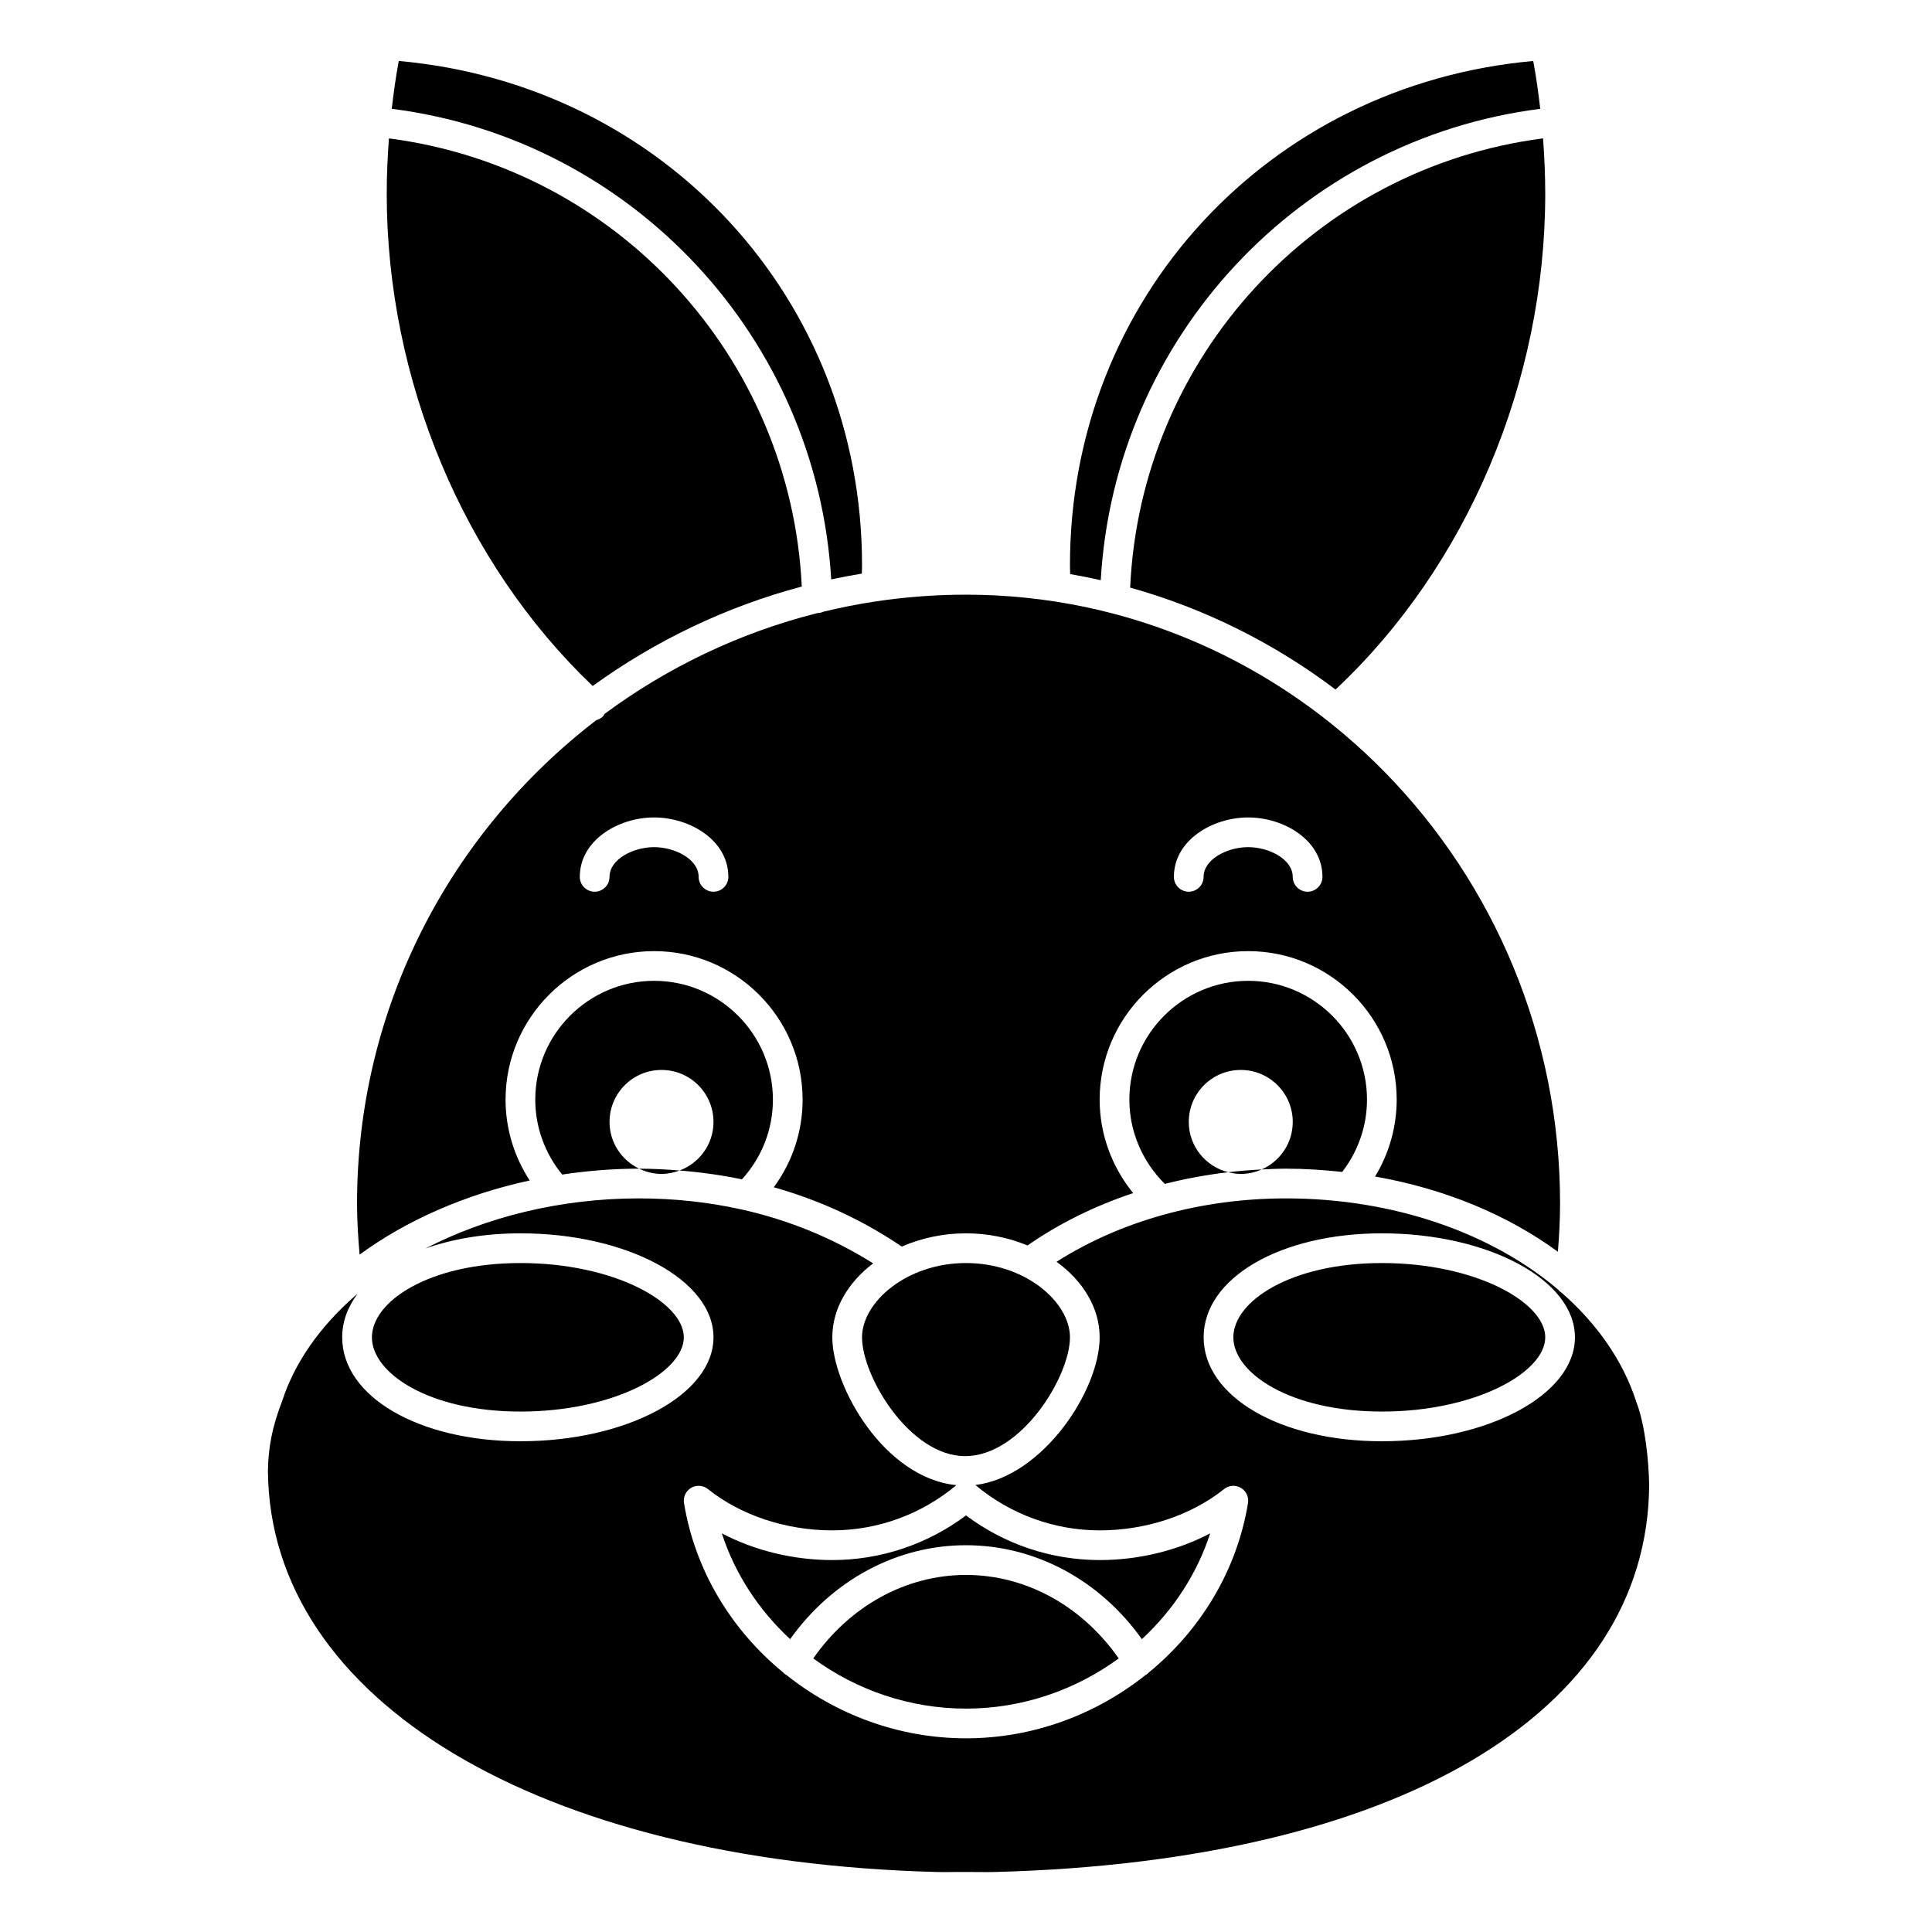
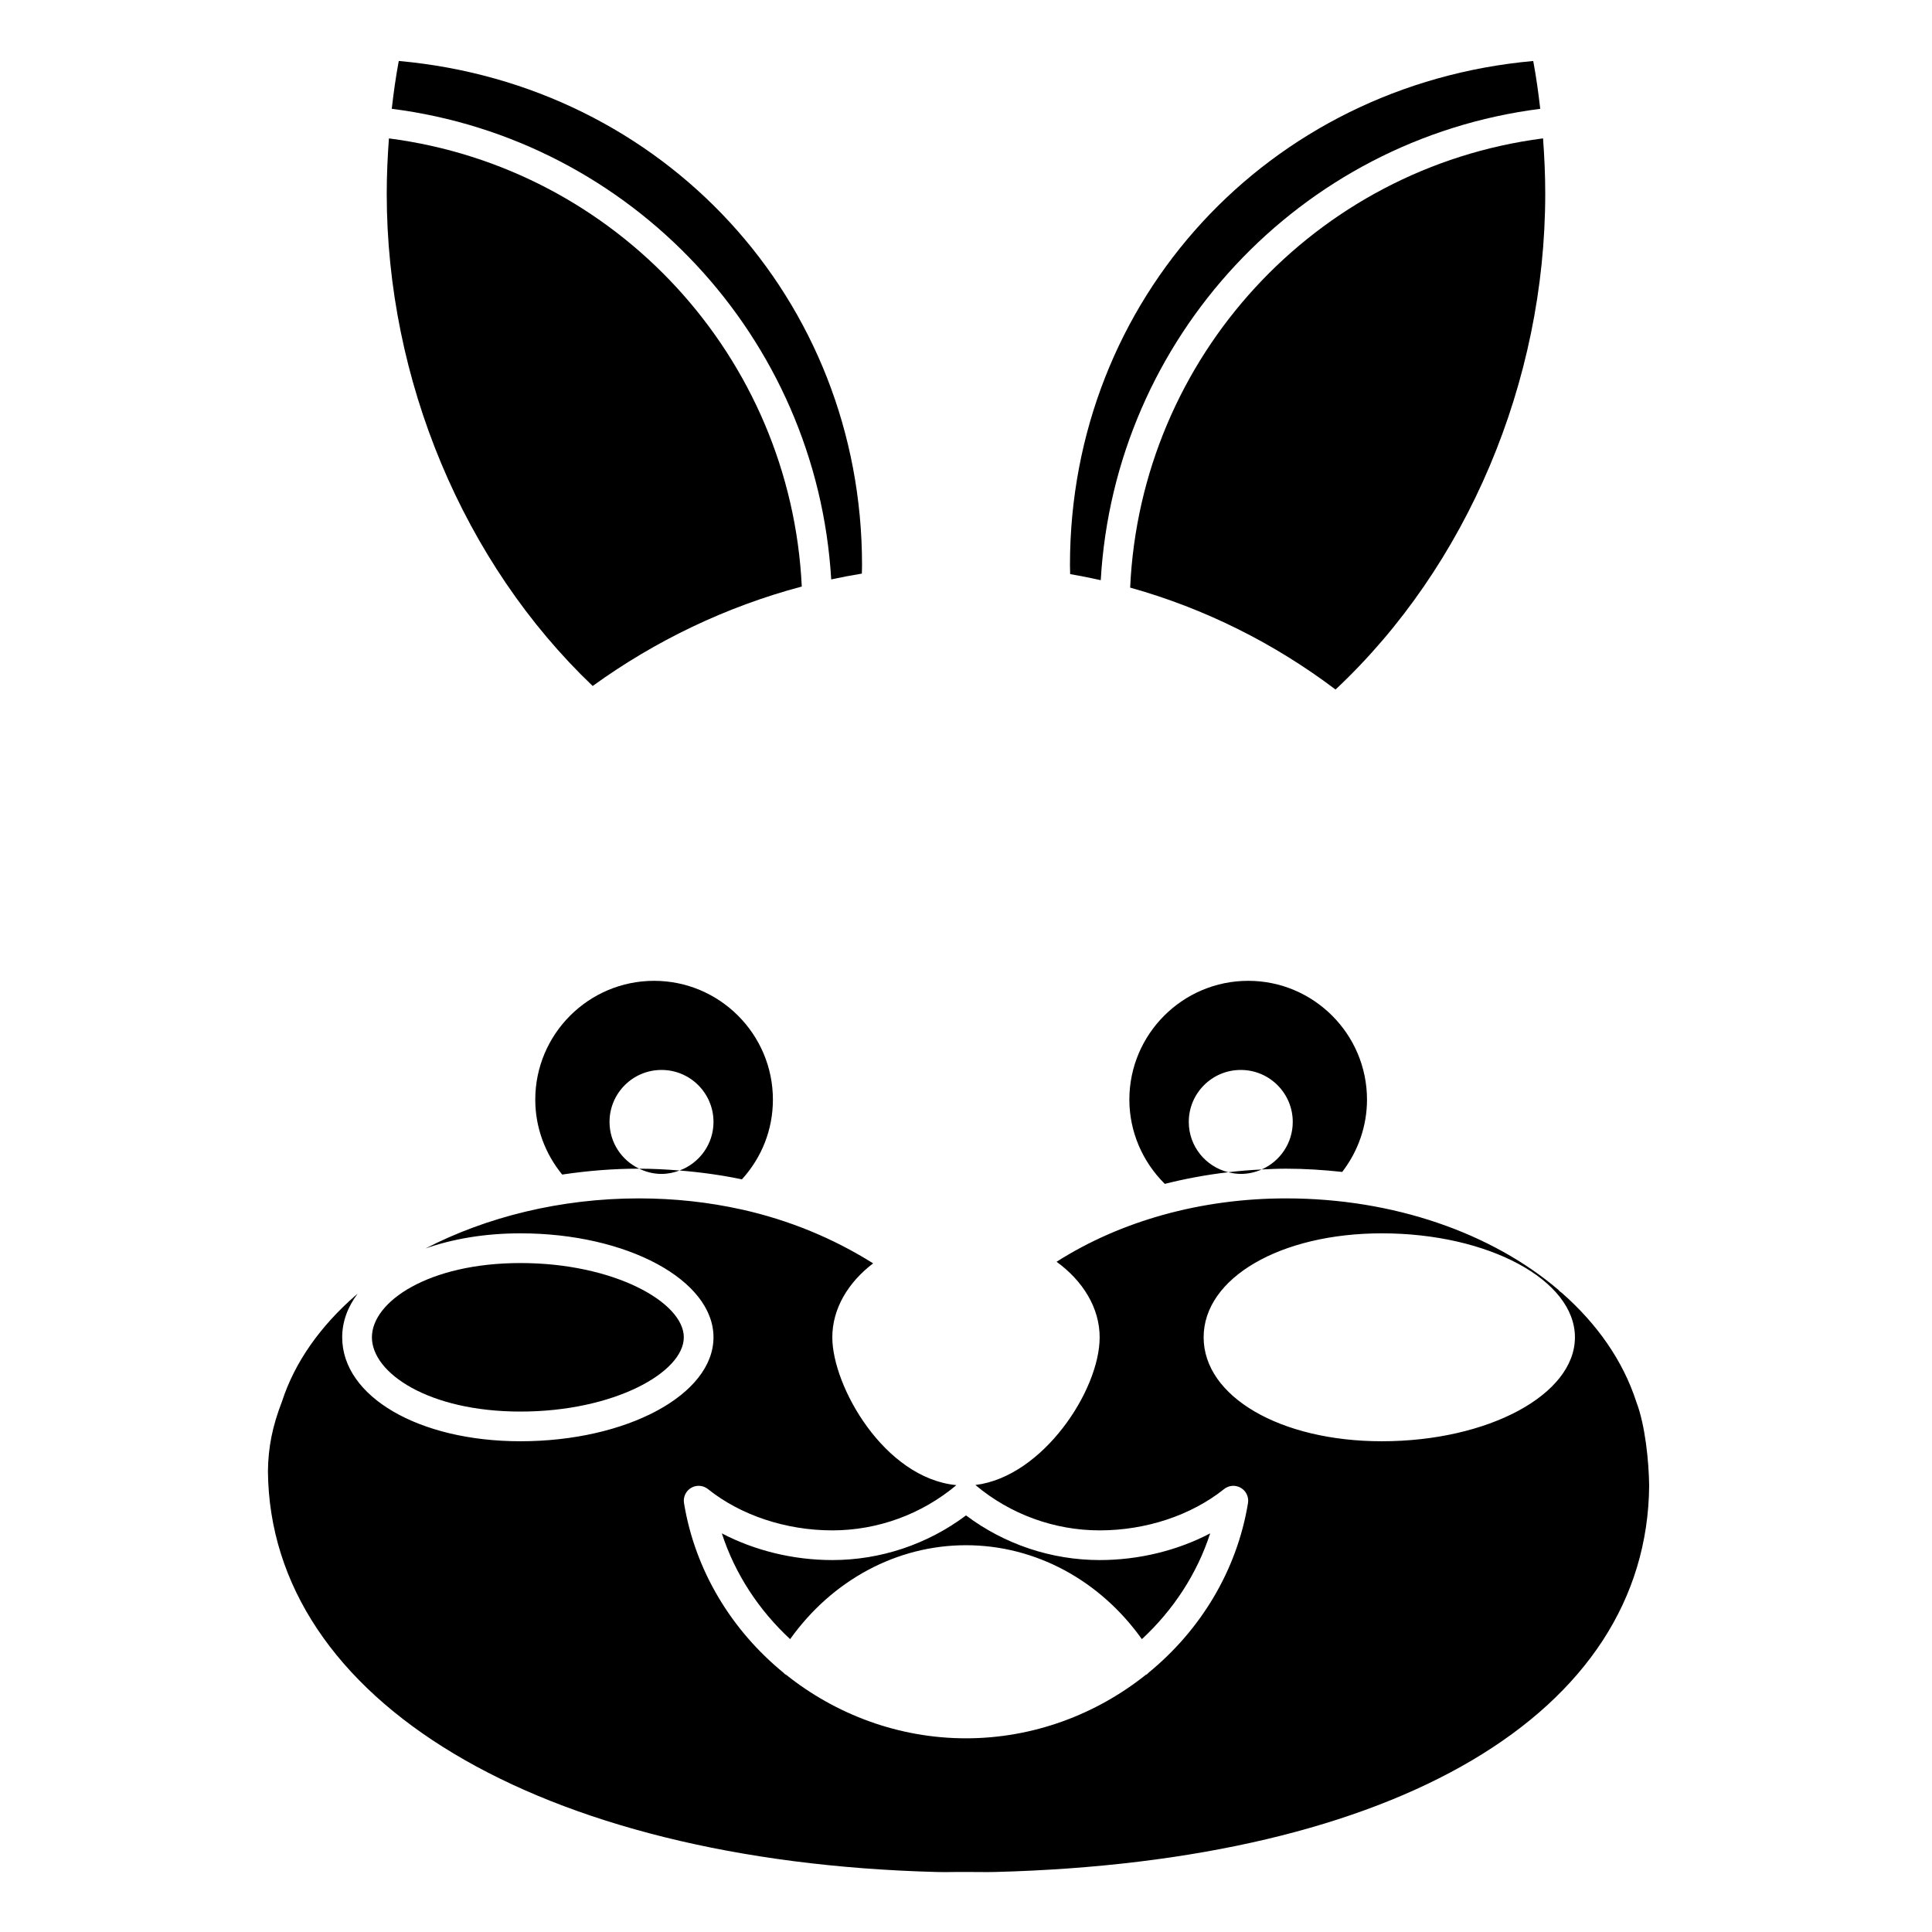
<svg xmlns="http://www.w3.org/2000/svg" fill="#000000" width="800px" height="800px" version="1.1" viewBox="144 144 512 512">
  <g>
    <path d="m446.61 578.39c8.23-7.625 14.586-17.195 18.098-28.031-8.695 4.559-18.93 7.074-29.281 7.074-12.781 0-25.234-4.18-35.426-11.832-10.191 7.652-22.645 11.832-35.426 11.832-10.352 0-20.586-2.519-29.281-7.074 3.512 10.832 9.871 20.402 18.098 28.031 11.168-15.66 28.273-24.891 46.613-24.891 18.336 0 35.441 9.23 46.605 24.891z" />
-     <path d="m359.52 583.5c11.426 8.355 25.52 13.301 40.477 13.301s29.047-4.945 40.473-13.301c-9.688-13.875-24.535-22.125-40.473-22.125-15.941 0-30.789 8.25-40.477 22.125z" />
    <path d="m474.78 403.93c-17.363 0-31.488 14.125-31.488 31.488 0 8.402 3.426 16.418 9.395 22.324 5.461-1.387 11.078-2.414 16.809-3.094-5.996-1.488-10.457-6.867-10.457-13.324 0-7.609 6.168-13.777 13.777-13.777s13.777 6.168 13.777 13.777c0 5.633-3.391 10.457-8.234 12.594 2.141-0.105 4.285-0.203 6.445-0.203 5.055 0 10.012 0.332 14.895 0.859 4.238-5.5 6.57-12.219 6.57-19.156 0-17.359-14.125-31.488-31.488-31.488z" />
-     <path d="m427.55 498.4c0-9.289-11.781-19.68-27.551-19.68-15.773 0-27.551 10.391-27.551 19.68 0 10.367 12.637 31.488 27.309 31.488 14.922 0 27.793-21.121 27.793-31.488z" />
    <path d="m364.28 297.55c2.684-0.578 5.391-1.09 8.125-1.543 0.016-0.758 0.043-1.523 0.043-2.281 0-70.43-52.535-127.27-122.77-133.57-0.781 4.148-1.367 8.391-1.859 12.676 63.684 8.105 112.67 60.633 116.46 124.71z" />
-     <path d="m284.38 456.84c-4.144-6.352-6.402-13.75-6.402-21.422 0-21.703 17.656-39.359 39.359-39.359s39.359 17.656 39.359 39.359c0 8.484-2.699 16.512-7.637 23.215 12.227 3.461 23.641 8.734 33.922 15.727 5.09-2.227 10.898-3.516 17.016-3.516 5.836 0 11.391 1.176 16.305 3.219 8.383-5.84 17.832-10.496 28-13.879-5.676-6.969-8.883-15.68-8.883-24.766 0-21.703 17.656-39.359 39.359-39.359s39.359 17.656 39.359 39.359c0 7.223-2.012 14.262-5.731 20.375 18.488 3.238 35.168 10.199 48.453 19.938 0.344-4.316 0.574-8.566 0.574-12.758 0-88.98-70.629-161.38-157.44-161.38-8.039 0-15.934 0.609-23.656 1.75-0.027 0-0.055 0.016-0.082 0.016h-0.039c-4.734 0.703-9.395 1.637-13.988 2.742-0.48 0.223-1.008 0.363-1.57 0.375h-0.059c-20.66 5.203-39.746 14.398-56.391 26.715-0.121 0.191-0.191 0.414-0.352 0.586-0.504 0.551-1.137 0.859-1.805 1.055-38.527 29.523-63.434 75.965-63.434 128.14 0 4.367 0.281 8.91 0.68 13.508 12.496-9.125 28-15.957 45.082-19.641zm190.4-96.207c9.461 0 19.68 6.019 19.68 15.742 0 2.172-1.758 3.938-3.938 3.938-2.176 0-3.938-1.762-3.938-3.938 0-4.641-6.223-7.871-11.809-7.871-5.586 0-11.809 3.231-11.809 7.871 0 2.172-1.758 3.938-3.938 3.938-2.176 0-3.938-1.762-3.938-3.938 0.008-9.723 10.227-15.742 19.688-15.742zm-157.44 0c9.461 0 19.68 6.019 19.68 15.742 0 2.172-1.758 3.938-3.938 3.938-2.176 0-3.938-1.762-3.938-3.938 0-4.641-6.223-7.871-11.809-7.871-5.586 0-11.809 3.231-11.809 7.871 0 2.172-1.758 3.938-3.938 3.938-2.176 0-3.938-1.762-3.938-3.938 0.008-9.723 10.223-15.742 19.688-15.742z" />
    <path d="m356.48 299.43c-2.922-60.859-49.137-110.96-109.41-118.75-0.355 4.832-0.582 9.715-0.582 14.652 0 49.387 20.363 97.84 54.574 130.46 16.504-11.934 35.215-20.977 55.418-26.355z" />
    <path d="m577.62 515.44c-3.551-10.926-10.441-20.66-19.684-28.785-0.352-0.234-0.68-0.492-0.938-0.824-17.641-15.035-43.598-24.246-72.195-24.246-22.477 0-43.785 5.965-60.801 16.797 6.973 5.066 11.418 12.215 11.418 20.016 0 14.109-15.102 36.965-32.938 39.145 0.012 0.012 0.031 0.016 0.043 0.027 9.203 7.734 20.887 11.996 32.895 11.996 12.266 0 24.281-3.992 32.965-10.941 1.27-1.023 3.035-1.148 4.449-0.328 1.406 0.824 2.16 2.426 1.898 4.035-2.953 18.012-12.68 33.758-26.324 44.93-0.172 0.152-0.301 0.344-0.504 0.469-0.078 0.047-0.164 0.062-0.242 0.105-13.176 10.516-29.859 16.836-47.664 16.836-17.828 0-34.527-6.336-47.703-16.871-0.066-0.035-0.137-0.035-0.199-0.074-0.203-0.125-0.332-0.316-0.504-0.469-13.645-11.172-23.371-26.918-26.324-44.93-0.262-1.609 0.492-3.211 1.898-4.035 1.41-0.824 3.176-0.691 4.449 0.328 8.676 6.953 20.691 10.945 32.957 10.945 12 0 23.68-4.258 32.879-11.988-19.125-1.859-32.879-26.223-32.879-39.18 0-7.582 4.191-14.555 10.82-19.594-10.523-6.617-22.211-11.449-34.746-14.258-0.062-0.02-0.129-0.012-0.188-0.035-8.703-1.934-17.793-2.926-27.148-2.926-20.754 0-40.402 4.93-56.555 13.277 7.199-2.547 15.762-4.016 25.16-4.016 28.215 0 51.168 12.359 51.168 27.551 0 15.191-22.953 27.551-51.168 27.551-26.926 0-47.23-11.844-47.23-27.551 0-4.18 1.477-8.074 4.094-11.555-0.094 0.078-0.188 0.16-0.281 0.238-0.148 0.121-0.27 0.277-0.438 0.375-9.133 7.996-15.922 17.453-19.312 27.902-2.559 6.629-3.66 12.105-3.742 18.52 0.512 60.73 71.734 103.45 177.22 106.22 1.469 0.043 2.504 0.027 3.738 0.012 1.078-0.016 2.312-0.035 4.059-0.016 1.145-0.016 2.281 0 3.394 0.012 1.426 0.02 2.809 0.035 4.328-0.012 106.39-2.789 172.79-42.02 173.3-102.37-0.078-6.367-1.035-16.102-3.43-22.285zm-67.414 10.508c-26.926 0-47.23-11.844-47.23-27.551 0-15.707 20.305-27.551 47.23-27.551 28.215 0 51.168 12.359 51.168 27.551 0 15.195-22.953 27.551-51.168 27.551z" />
    <path d="m443.5 299.72c19.875 5.559 38.273 14.809 54.43 27.012 34.828-32.633 55.574-81.48 55.574-131.41 0-4.941-0.223-9.82-0.582-14.652-60.383 7.805-106.64 58.043-109.42 119.05z" />
    <path d="m435.71 297.75c3.695-64.176 52.707-116.8 116.47-124.91-0.492-4.281-1.082-8.527-1.859-12.676-70.23 6.301-122.77 63.137-122.77 133.57 0 0.801 0.027 1.602 0.047 2.406 2.727 0.469 5.434 1.012 8.113 1.617z" />
-     <path d="m510.21 478.72c-24.312 0-39.359 10.215-39.359 19.68 0 9.465 15.047 19.68 39.359 19.68 24.781 0 43.297-10.391 43.297-19.68 0-9.289-18.516-19.68-43.297-19.68z" />
    <path d="m281.92 518.08c24.781 0 43.297-10.391 43.297-19.68 0-9.289-18.516-19.68-43.297-19.68-24.312 0-39.359 10.215-39.359 19.68 0 9.465 15.047 19.68 39.359 19.68z" />
    <path d="m317.34 403.93c-17.363 0-31.488 14.125-31.488 31.488 0 7.266 2.535 14.23 7.133 19.852 6.625-0.988 13.41-1.559 20.324-1.559 0.027 0 0.051 0.004 0.078 0.004-4.633-2.223-7.856-6.914-7.856-12.391 0-7.609 6.168-13.777 13.777-13.777s13.777 6.168 13.777 13.777c0 5.914-3.746 10.918-8.984 12.871 5.613 0.457 11.137 1.219 16.516 2.348 5.285-5.812 8.211-13.227 8.211-21.125 0-17.359-14.129-31.488-31.488-31.488z" />
    <path d="m472.82 455.1c1.977 0 3.844-0.434 5.543-1.18-2.981 0.148-5.934 0.387-8.863 0.73 1.066 0.27 2.168 0.449 3.32 0.449z" />
    <path d="m319.31 455.1c1.691 0 3.293-0.348 4.789-0.906-3.535-0.289-7.098-0.477-10.711-0.48 1.801 0.863 3.793 1.387 5.922 1.387z" />
  </g>
</svg>